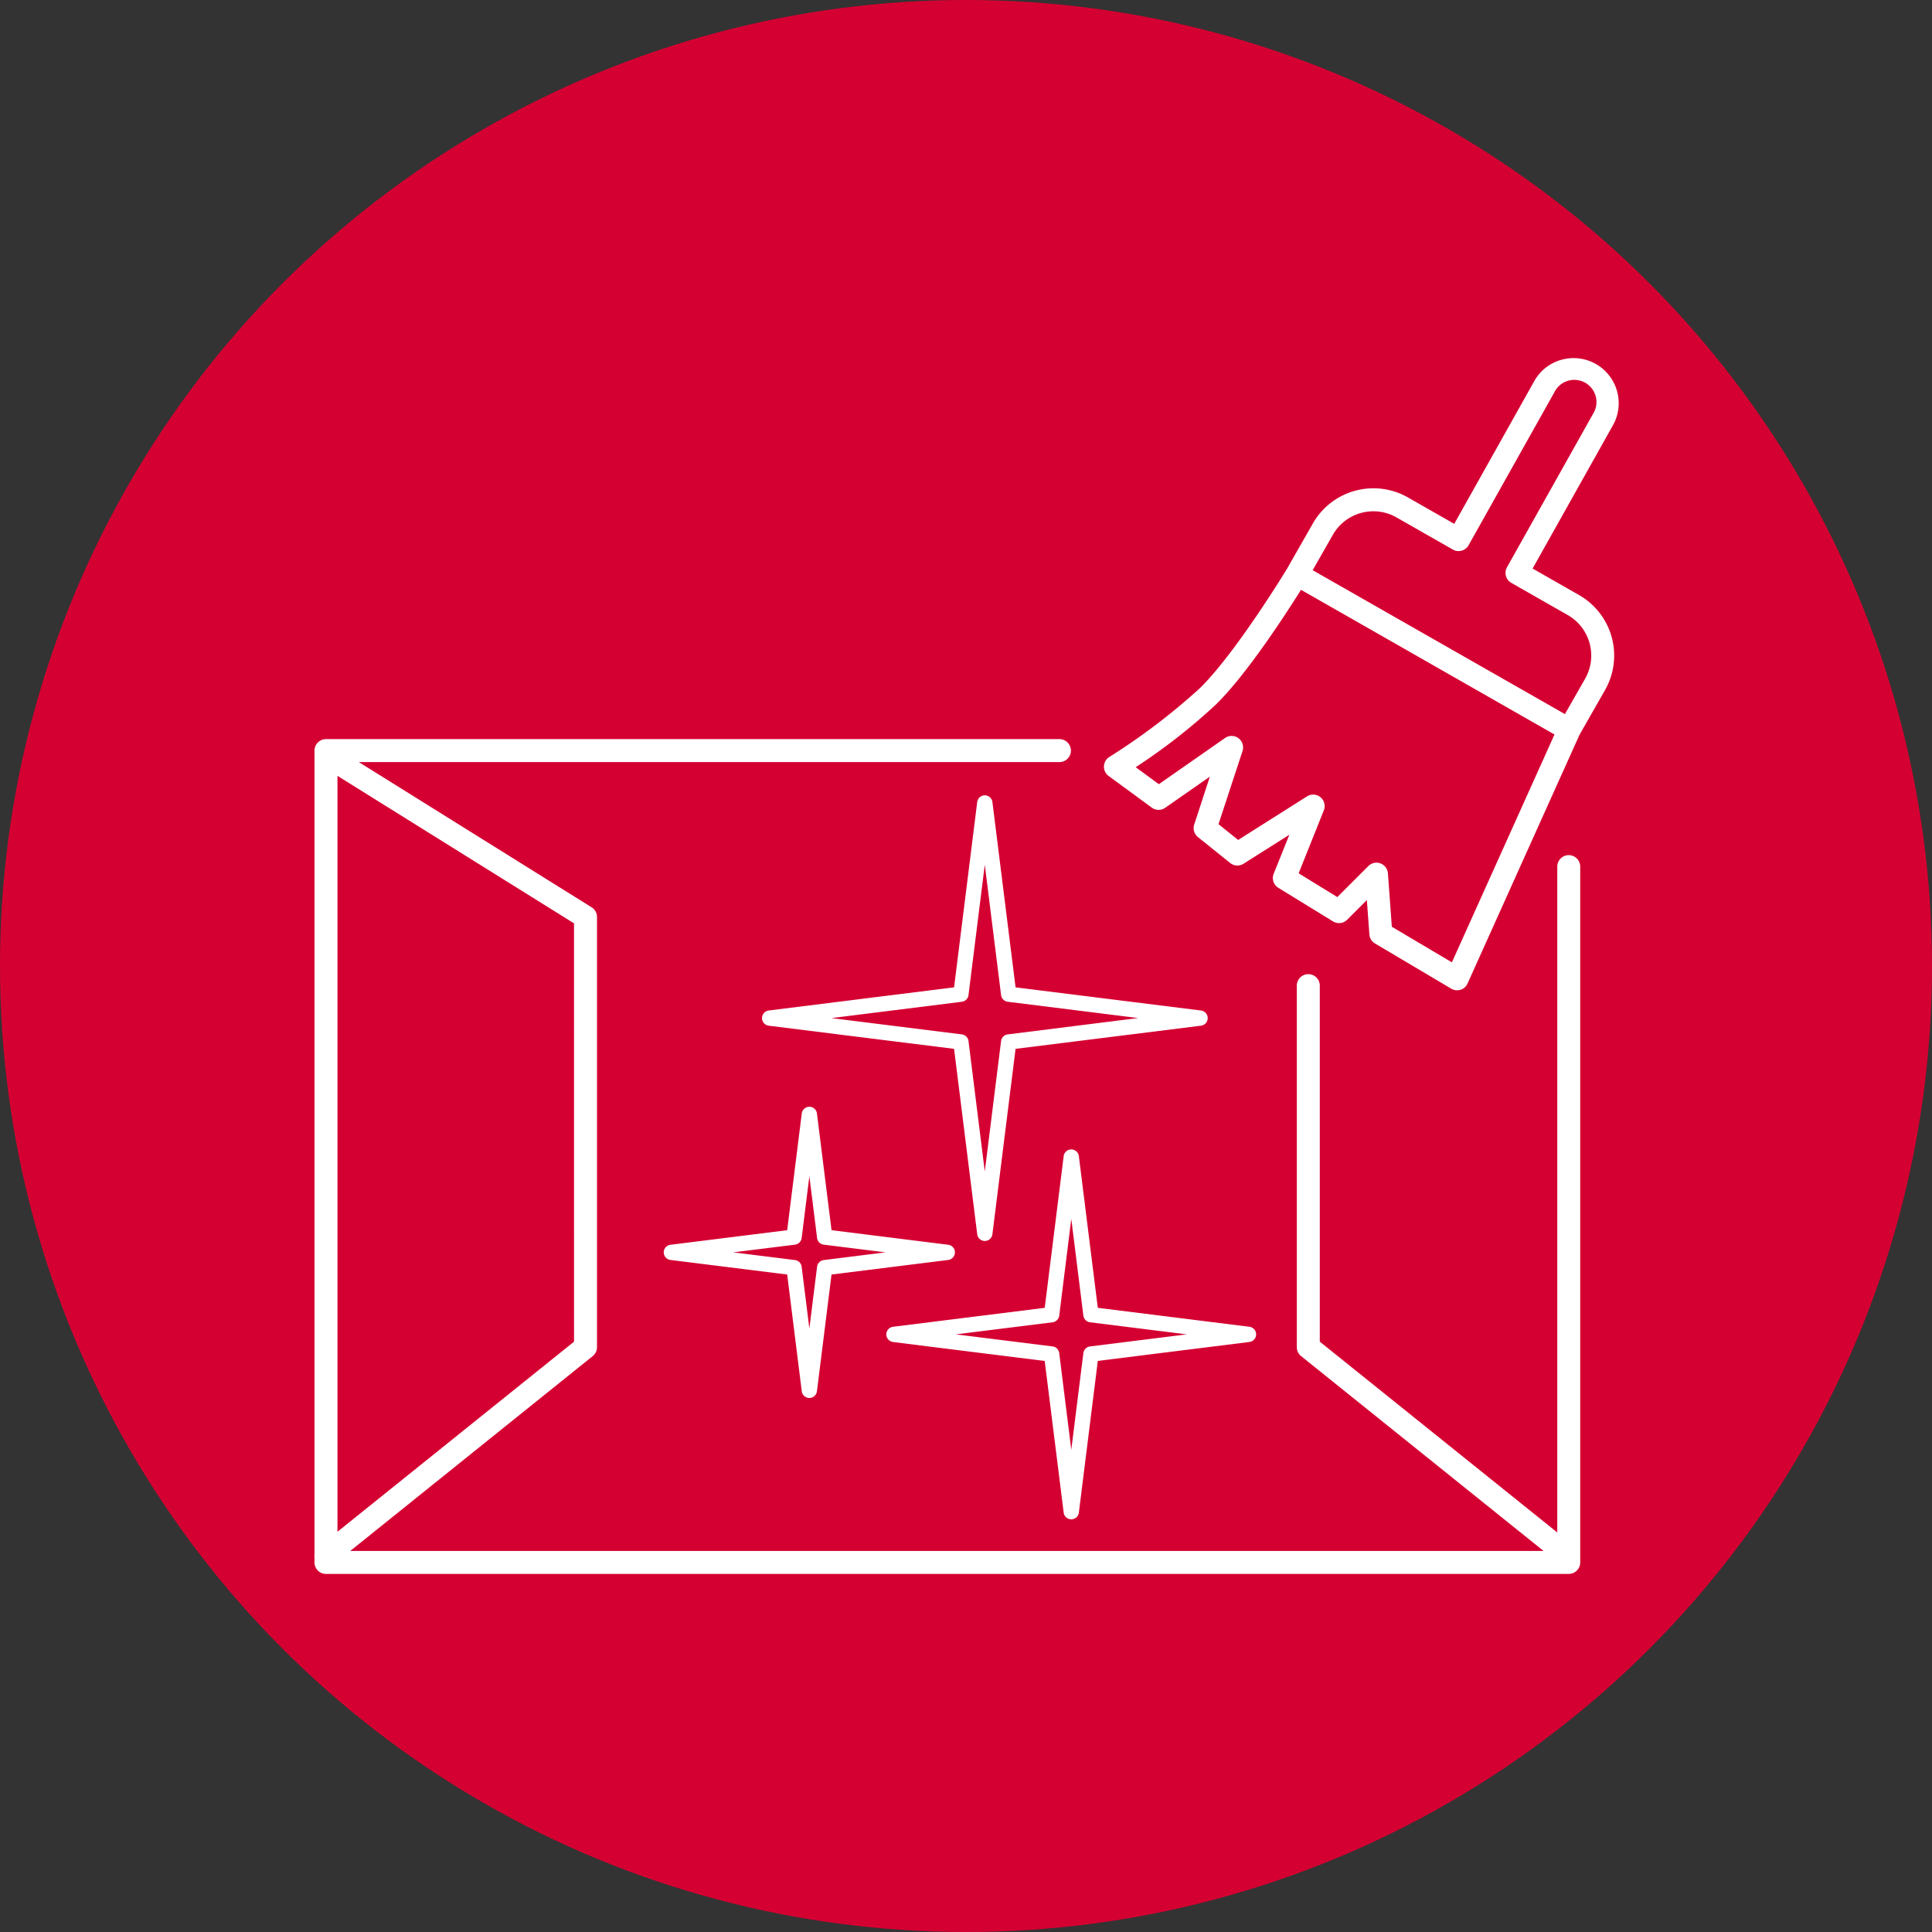
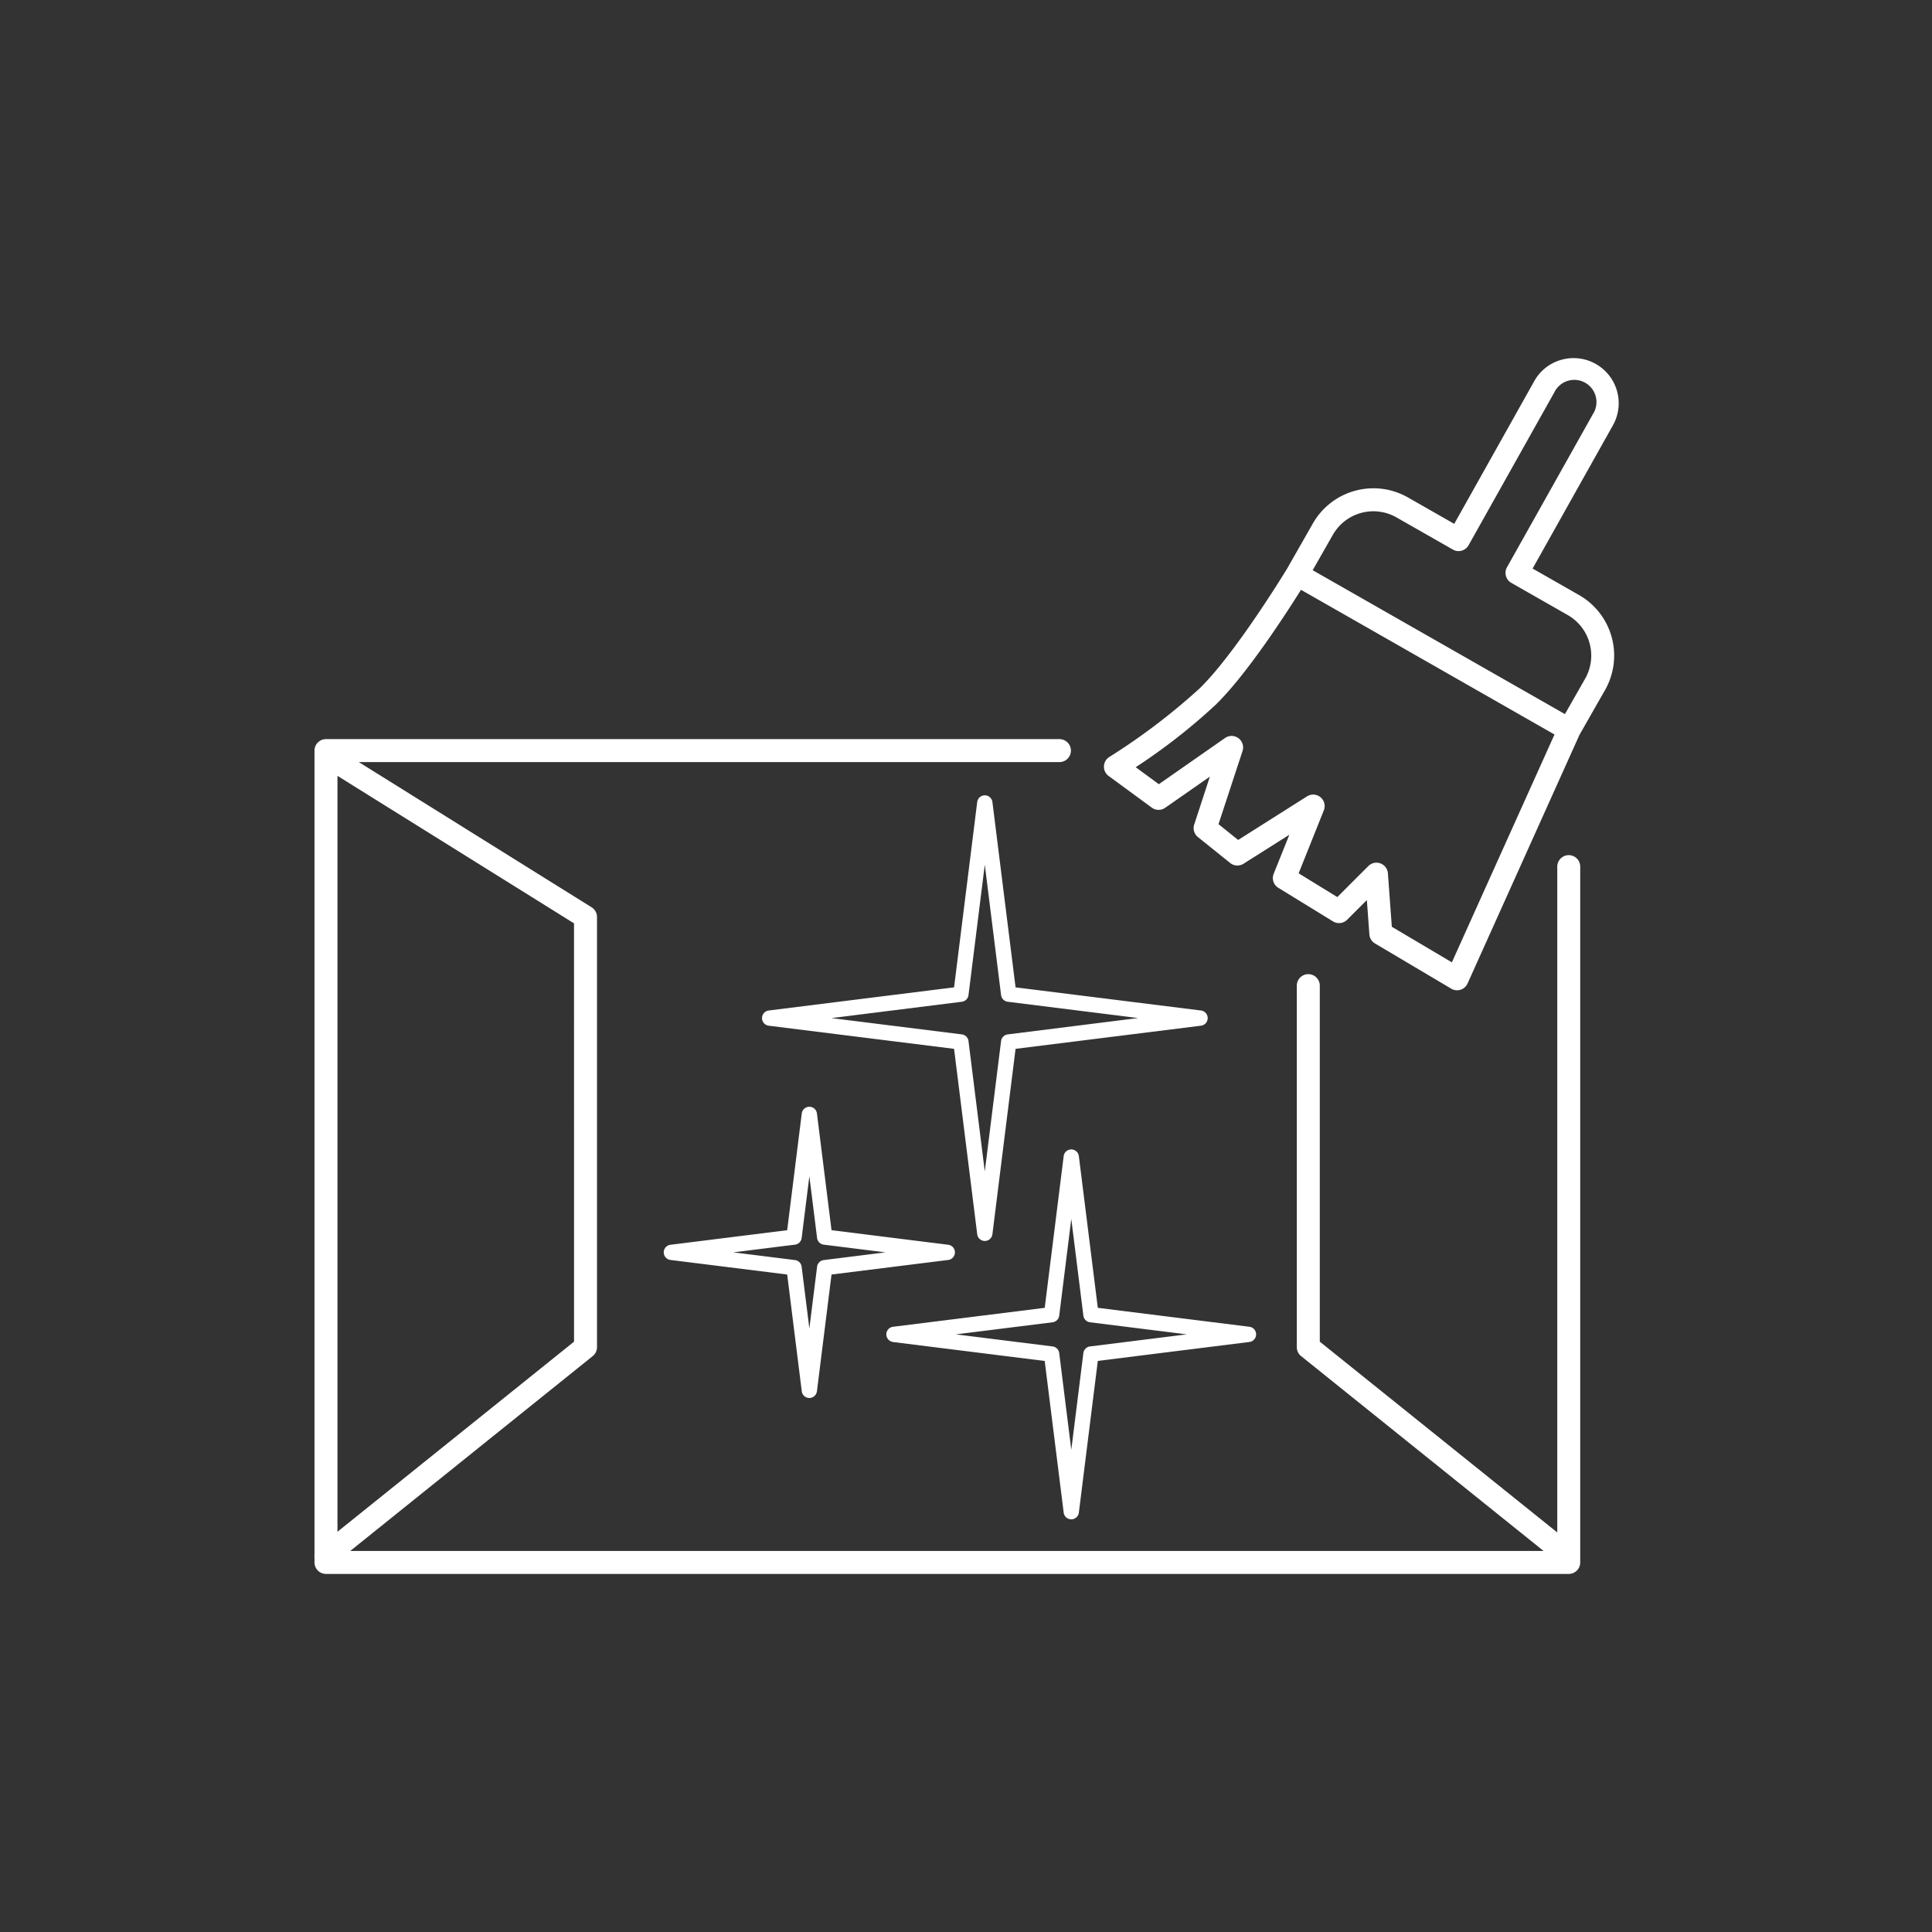
<svg xmlns="http://www.w3.org/2000/svg" width="148" height="148" viewBox="0 0 148 148">
  <rect x="0" y="0" width="148" height="148" fill="#333333" stroke="none" />
  <defs>
    <style>
      .cls-1 {
        fill: #d50032;
      }

      .cls-2 {
        fill: #fff;
      }
    </style>
  </defs>
  <g id="Group_1" data-name="Group 1" transform="translate(-0.29 -0.29)">
-     <circle id="Ellipse_1" data-name="Ellipse 1" class="cls-1" cx="74" cy="74" r="74" transform="translate(0.29 0.29)" />
-     <path id="Path_1" data-name="Path 1" class="cls-2" d="M133.492,80.615a.88.88,0,0,0-.88.88V132.5L114.42,117.885V90.612a.88.88,0,0,0-1.76,0v27.694a.88.88,0,0,0,.329.686l18.575,14.926H40.147l18.575-14.926a.88.88,0,0,0,.329-.686V85.355a.879.879,0,0,0-.414-.746L40.807,73.487H94.475a.88.88,0,1,0,0-1.76H38.29a.879.879,0,0,0-.88.88v61.559a.888.888,0,0,0,0,.242v.389a.88.88,0,0,0,.88.88h95.2a.88.88,0,0,0,.88-.88v-53.3A.88.88,0,0,0,133.492,80.615Zm-76.2,37.27L39.17,132.446V74.54l18.121,11.3Zm76.992-57.193-3.561-2.032,6.153-10.974a3.456,3.456,0,0,0-3.939-5.02,3.428,3.428,0,0,0-2.09,1.64l-6.128,10.93-3.55-2.025a5.34,5.34,0,0,0-7.276,1.99l-1.98,3.471c-.194.319-3.988,6.529-6.7,9.172A48.861,48.861,0,0,1,98.3,73.093a.88.88,0,0,0-.056,1.457l3.308,2.426a.878.878,0,0,0,1.023.012L106,74.6,104.8,78.27a.88.88,0,0,0,.285.961l2.47,1.985a.879.879,0,0,0,1.022.058l3.511-2.222-1.2,2.99a.879.879,0,0,0,.356,1.076l4.19,2.573a.879.879,0,0,0,1.082-.128l1.509-1.508.194,2.634a.879.879,0,0,0,.429.692l5.84,3.462a.88.88,0,0,0,.449.123.9.9,0,0,0,.265-.04.884.884,0,0,0,.537-.478L134.313,71.4l1.96-3.436A5.339,5.339,0,0,0,134.283,60.692Zm-9.745,28.135-4.6-2.726-.3-4.092a.879.879,0,0,0-1.5-.557l-2.376,2.375L112.8,82.006l1.93-4.824a.88.88,0,0,0-1.287-1.07l-5.277,3.34-1.505-1.21,1.839-5.6a.88.88,0,0,0-1.339-1l-5.071,3.537-1.772-1.3a45.7,45.7,0,0,0,6.122-4.781c2.386-2.324,5.408-7,6.54-8.809l5.585,3.186L132.4,71.373ZM134.745,67.1l-1.546,2.71-9.662-5.511-9.662-5.512,1.546-2.711a3.575,3.575,0,0,1,4.875-1.333l4.32,2.464a.873.873,0,0,0,.671.084.883.883,0,0,0,.532-.418l6.562-11.7a1.7,1.7,0,1,1,2.959,1.66L128.76,58.562a.88.88,0,0,0,.332,1.195l4.319,2.464A3.577,3.577,0,0,1,134.745,67.1Zm-29.43,25.416-14.2-1.773-1.774-14.2a.587.587,0,0,0-1.164,0l-1.773,14.2-14.2,1.773a.587.587,0,0,0,0,1.164l14.2,1.773,1.773,14.2a.586.586,0,0,0,1.164,0l1.774-14.2,14.2-1.773a.586.586,0,0,0,0-1.164Zm-14.8,1.83a.587.587,0,0,0-.51.51l-1.248,9.991-1.248-9.991a.586.586,0,0,0-.509-.51l-9.992-1.248L87,91.846a.586.586,0,0,0,.509-.509l1.248-9.991,1.248,9.991a.587.587,0,0,0,.51.509l9.991,1.248Zm-8.785,23.566,11.617,1.451L94.8,130.976a.586.586,0,0,0,1.164,0l1.451-11.617,11.617-1.451a.587.587,0,0,0,0-1.164l-11.617-1.451-1.451-11.617a.586.586,0,0,0-1.164,0l-1.451,11.617-11.617,1.451a.586.586,0,0,0,0,1.164ZM93.95,116.4a.587.587,0,0,0,.509-.51l.925-7.409.925,7.409a.587.587,0,0,0,.51.51l7.409.925-7.409.925a.587.587,0,0,0-.51.51l-.925,7.409-.925-7.409a.587.587,0,0,0-.509-.51l-7.41-.925Zm-7.481-5.357a.586.586,0,0,0-.514-.582l-8.938-1.116L75.9,100.408a.586.586,0,0,0-1.164,0l-1.116,8.938-8.938,1.116a.586.586,0,0,0,0,1.164l8.938,1.116,1.116,8.938a.586.586,0,0,0,1.164,0l1.116-8.938,8.938-1.116A.586.586,0,0,0,86.469,111.044Zm-10.05.591a.586.586,0,0,0-.509.51l-.591,4.73-.591-4.73a.587.587,0,0,0-.509-.51l-4.731-.591,4.731-.59a.587.587,0,0,0,.509-.509l.591-4.731.591,4.731a.586.586,0,0,0,.509.509l4.73.59Z" transform="translate(-13.028 -14.817)" />
+     <path id="Path_1" data-name="Path 1" class="cls-2" d="M133.492,80.615a.88.88,0,0,0-.88.88V132.5L114.42,117.885V90.612a.88.88,0,0,0-1.76,0v27.694a.88.88,0,0,0,.329.686l18.575,14.926H40.147l18.575-14.926a.88.88,0,0,0,.329-.686V85.355a.879.879,0,0,0-.414-.746L40.807,73.487H94.475a.88.88,0,1,0,0-1.76H38.29a.879.879,0,0,0-.88.88v61.559a.888.888,0,0,0,0,.242v.389a.88.88,0,0,0,.88.88h95.2a.88.88,0,0,0,.88-.88v-53.3A.88.88,0,0,0,133.492,80.615Zm-76.2,37.27L39.17,132.446V74.54l18.121,11.3Zm76.992-57.193-3.561-2.032,6.153-10.974a3.456,3.456,0,0,0-3.939-5.02,3.428,3.428,0,0,0-2.09,1.64l-6.128,10.93-3.55-2.025a5.34,5.34,0,0,0-7.276,1.99l-1.98,3.471c-.194.319-3.988,6.529-6.7,9.172A48.861,48.861,0,0,1,98.3,73.093a.88.88,0,0,0-.056,1.457l3.308,2.426a.878.878,0,0,0,1.023.012L106,74.6,104.8,78.27a.88.88,0,0,0,.285.961l2.47,1.985a.879.879,0,0,0,1.022.058l3.511-2.222-1.2,2.99a.879.879,0,0,0,.356,1.076l4.19,2.573a.879.879,0,0,0,1.082-.128l1.509-1.508.194,2.634a.879.879,0,0,0,.429.692l5.84,3.462a.88.88,0,0,0,.449.123.9.9,0,0,0,.265-.04.884.884,0,0,0,.537-.478L134.313,71.4l1.96-3.436A5.339,5.339,0,0,0,134.283,60.692m-9.745,28.135-4.6-2.726-.3-4.092a.879.879,0,0,0-1.5-.557l-2.376,2.375L112.8,82.006l1.93-4.824a.88.88,0,0,0-1.287-1.07l-5.277,3.34-1.505-1.21,1.839-5.6a.88.88,0,0,0-1.339-1l-5.071,3.537-1.772-1.3a45.7,45.7,0,0,0,6.122-4.781c2.386-2.324,5.408-7,6.54-8.809l5.585,3.186L132.4,71.373ZM134.745,67.1l-1.546,2.71-9.662-5.511-9.662-5.512,1.546-2.711a3.575,3.575,0,0,1,4.875-1.333l4.32,2.464a.873.873,0,0,0,.671.084.883.883,0,0,0,.532-.418l6.562-11.7a1.7,1.7,0,1,1,2.959,1.66L128.76,58.562a.88.88,0,0,0,.332,1.195l4.319,2.464A3.577,3.577,0,0,1,134.745,67.1Zm-29.43,25.416-14.2-1.773-1.774-14.2a.587.587,0,0,0-1.164,0l-1.773,14.2-14.2,1.773a.587.587,0,0,0,0,1.164l14.2,1.773,1.773,14.2a.586.586,0,0,0,1.164,0l1.774-14.2,14.2-1.773a.586.586,0,0,0,0-1.164Zm-14.8,1.83a.587.587,0,0,0-.51.51l-1.248,9.991-1.248-9.991a.586.586,0,0,0-.509-.51l-9.992-1.248L87,91.846a.586.586,0,0,0,.509-.509l1.248-9.991,1.248,9.991a.587.587,0,0,0,.51.509l9.991,1.248Zm-8.785,23.566,11.617,1.451L94.8,130.976a.586.586,0,0,0,1.164,0l1.451-11.617,11.617-1.451a.587.587,0,0,0,0-1.164l-11.617-1.451-1.451-11.617a.586.586,0,0,0-1.164,0l-1.451,11.617-11.617,1.451a.586.586,0,0,0,0,1.164ZM93.95,116.4a.587.587,0,0,0,.509-.51l.925-7.409.925,7.409a.587.587,0,0,0,.51.51l7.409.925-7.409.925a.587.587,0,0,0-.51.51l-.925,7.409-.925-7.409a.587.587,0,0,0-.509-.51l-7.41-.925Zm-7.481-5.357a.586.586,0,0,0-.514-.582l-8.938-1.116L75.9,100.408a.586.586,0,0,0-1.164,0l-1.116,8.938-8.938,1.116a.586.586,0,0,0,0,1.164l8.938,1.116,1.116,8.938a.586.586,0,0,0,1.164,0l1.116-8.938,8.938-1.116A.586.586,0,0,0,86.469,111.044Zm-10.05.591a.586.586,0,0,0-.509.51l-.591,4.73-.591-4.73a.587.587,0,0,0-.509-.51l-4.731-.591,4.731-.59a.587.587,0,0,0,.509-.509l.591-4.731.591,4.731a.586.586,0,0,0,.509.509l4.73.59Z" transform="translate(-13.028 -14.817)" />
  </g>
</svg>